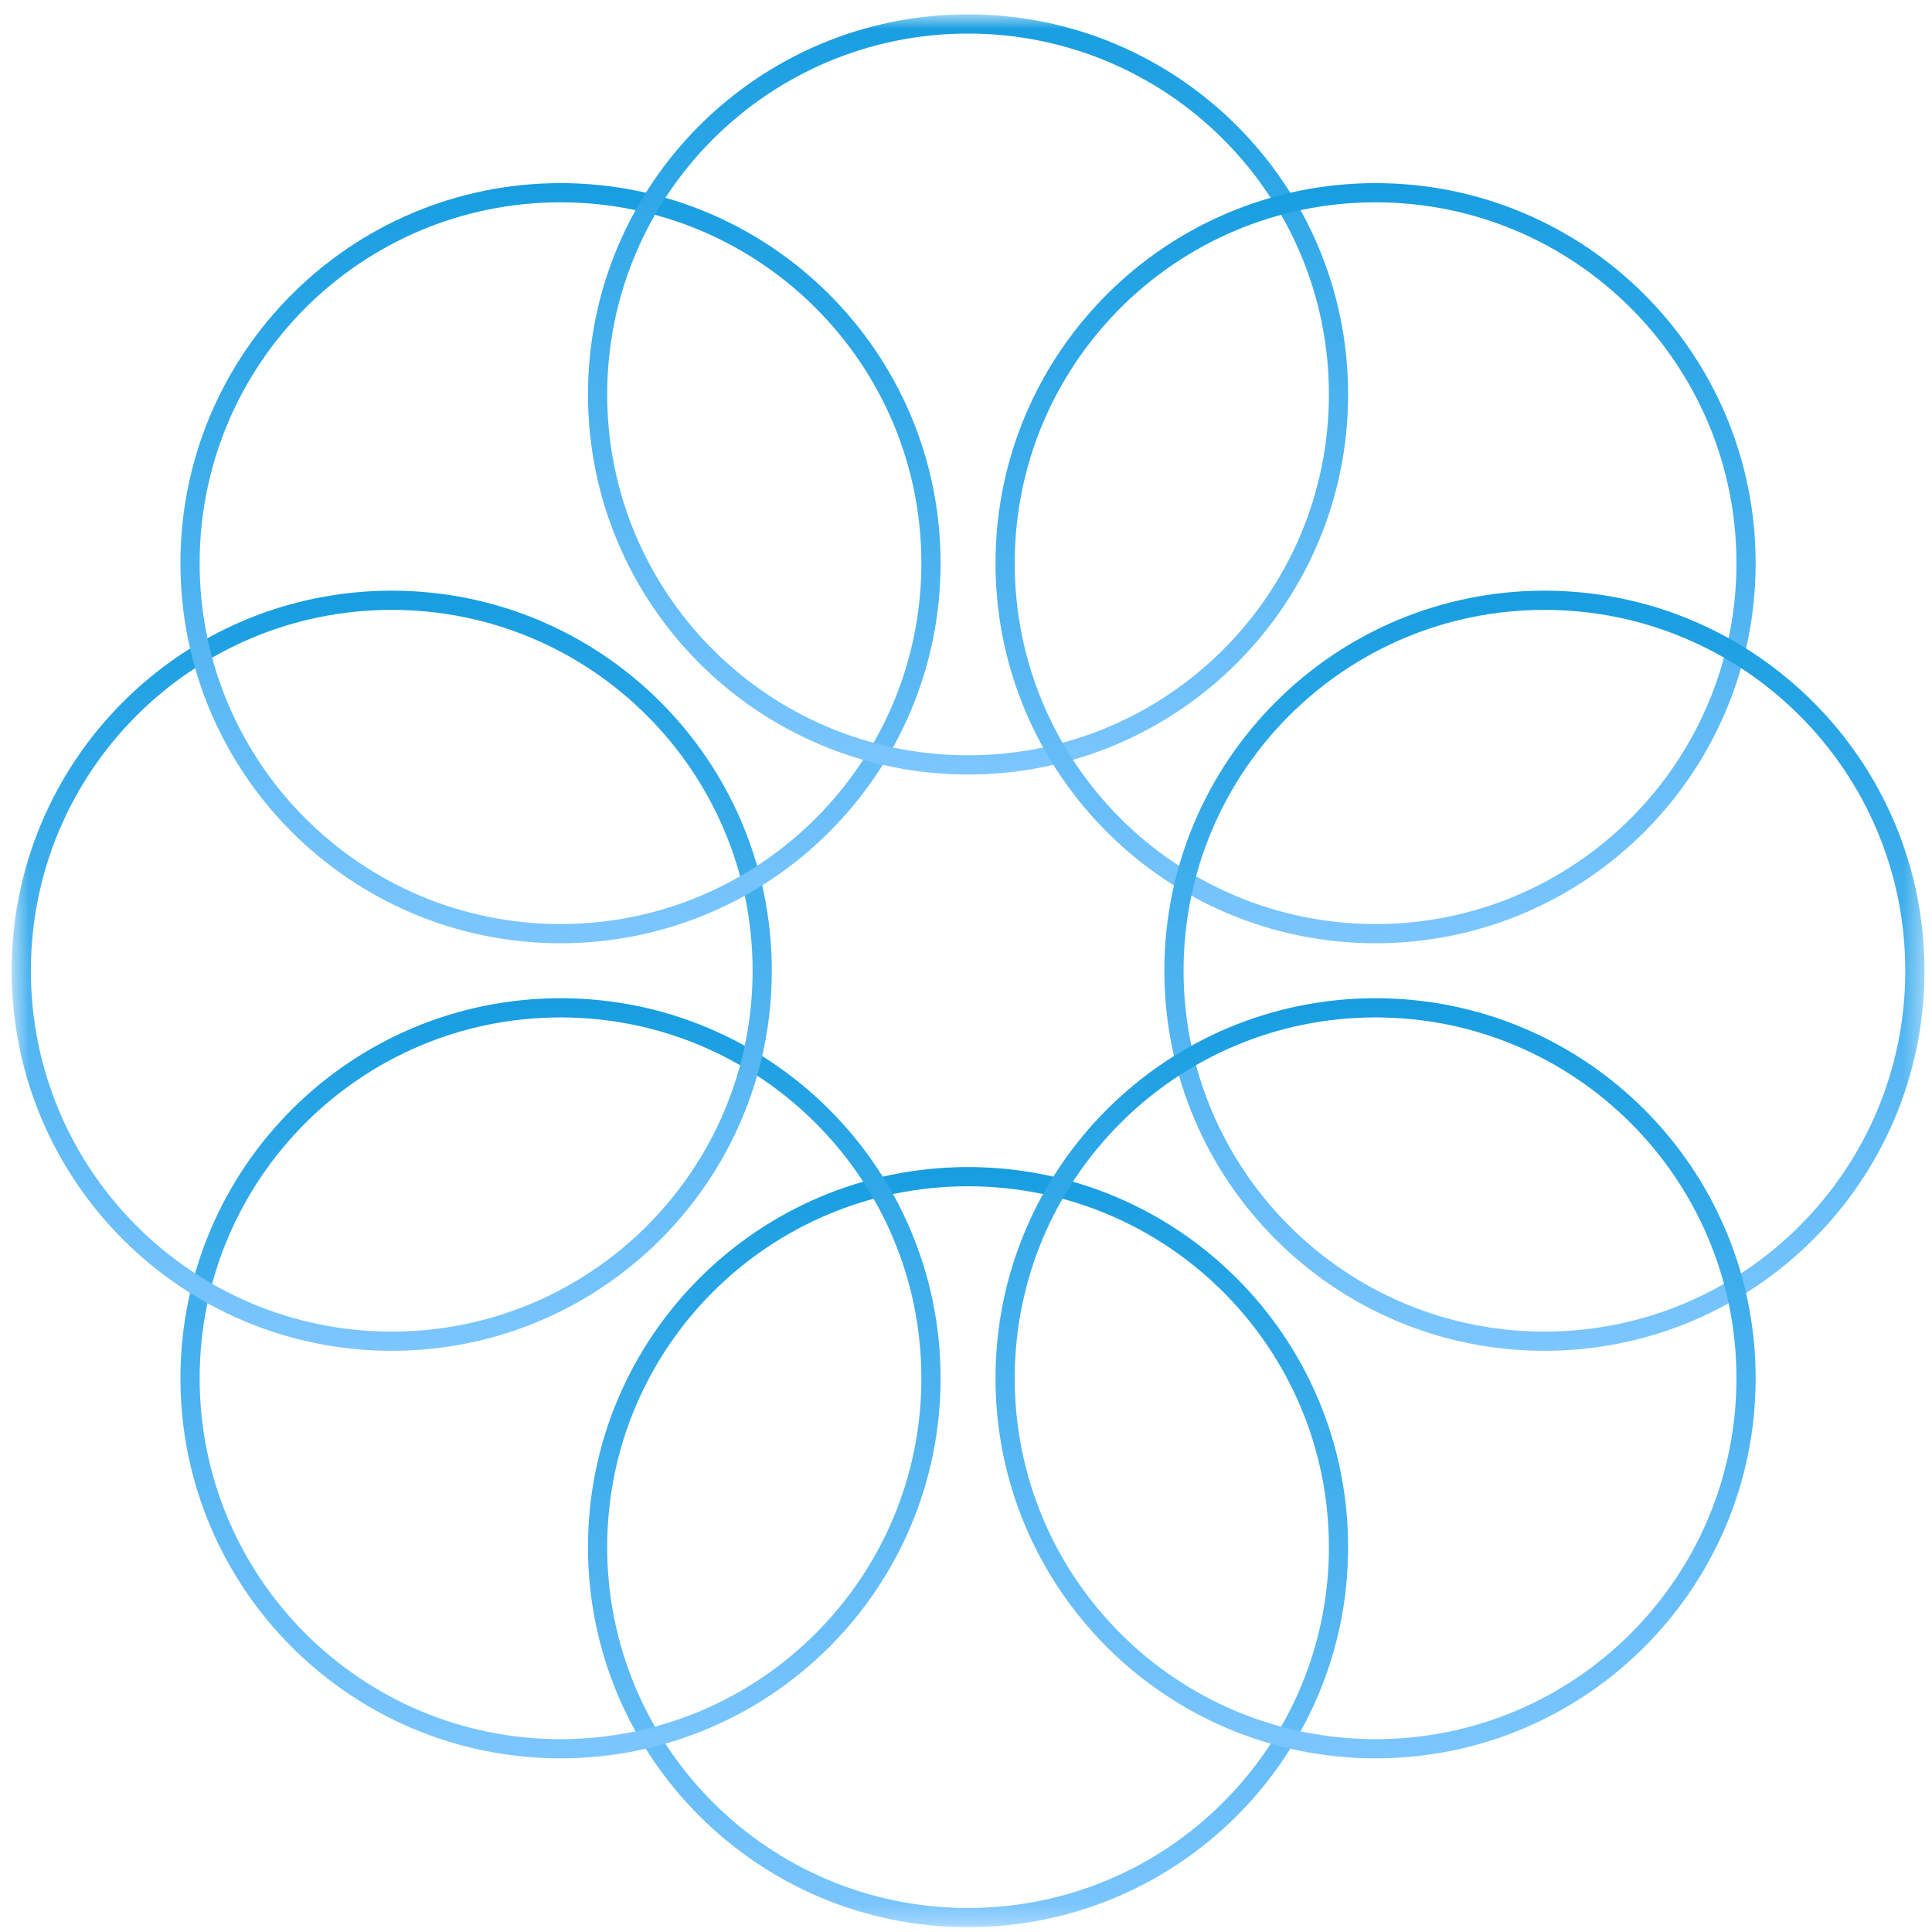
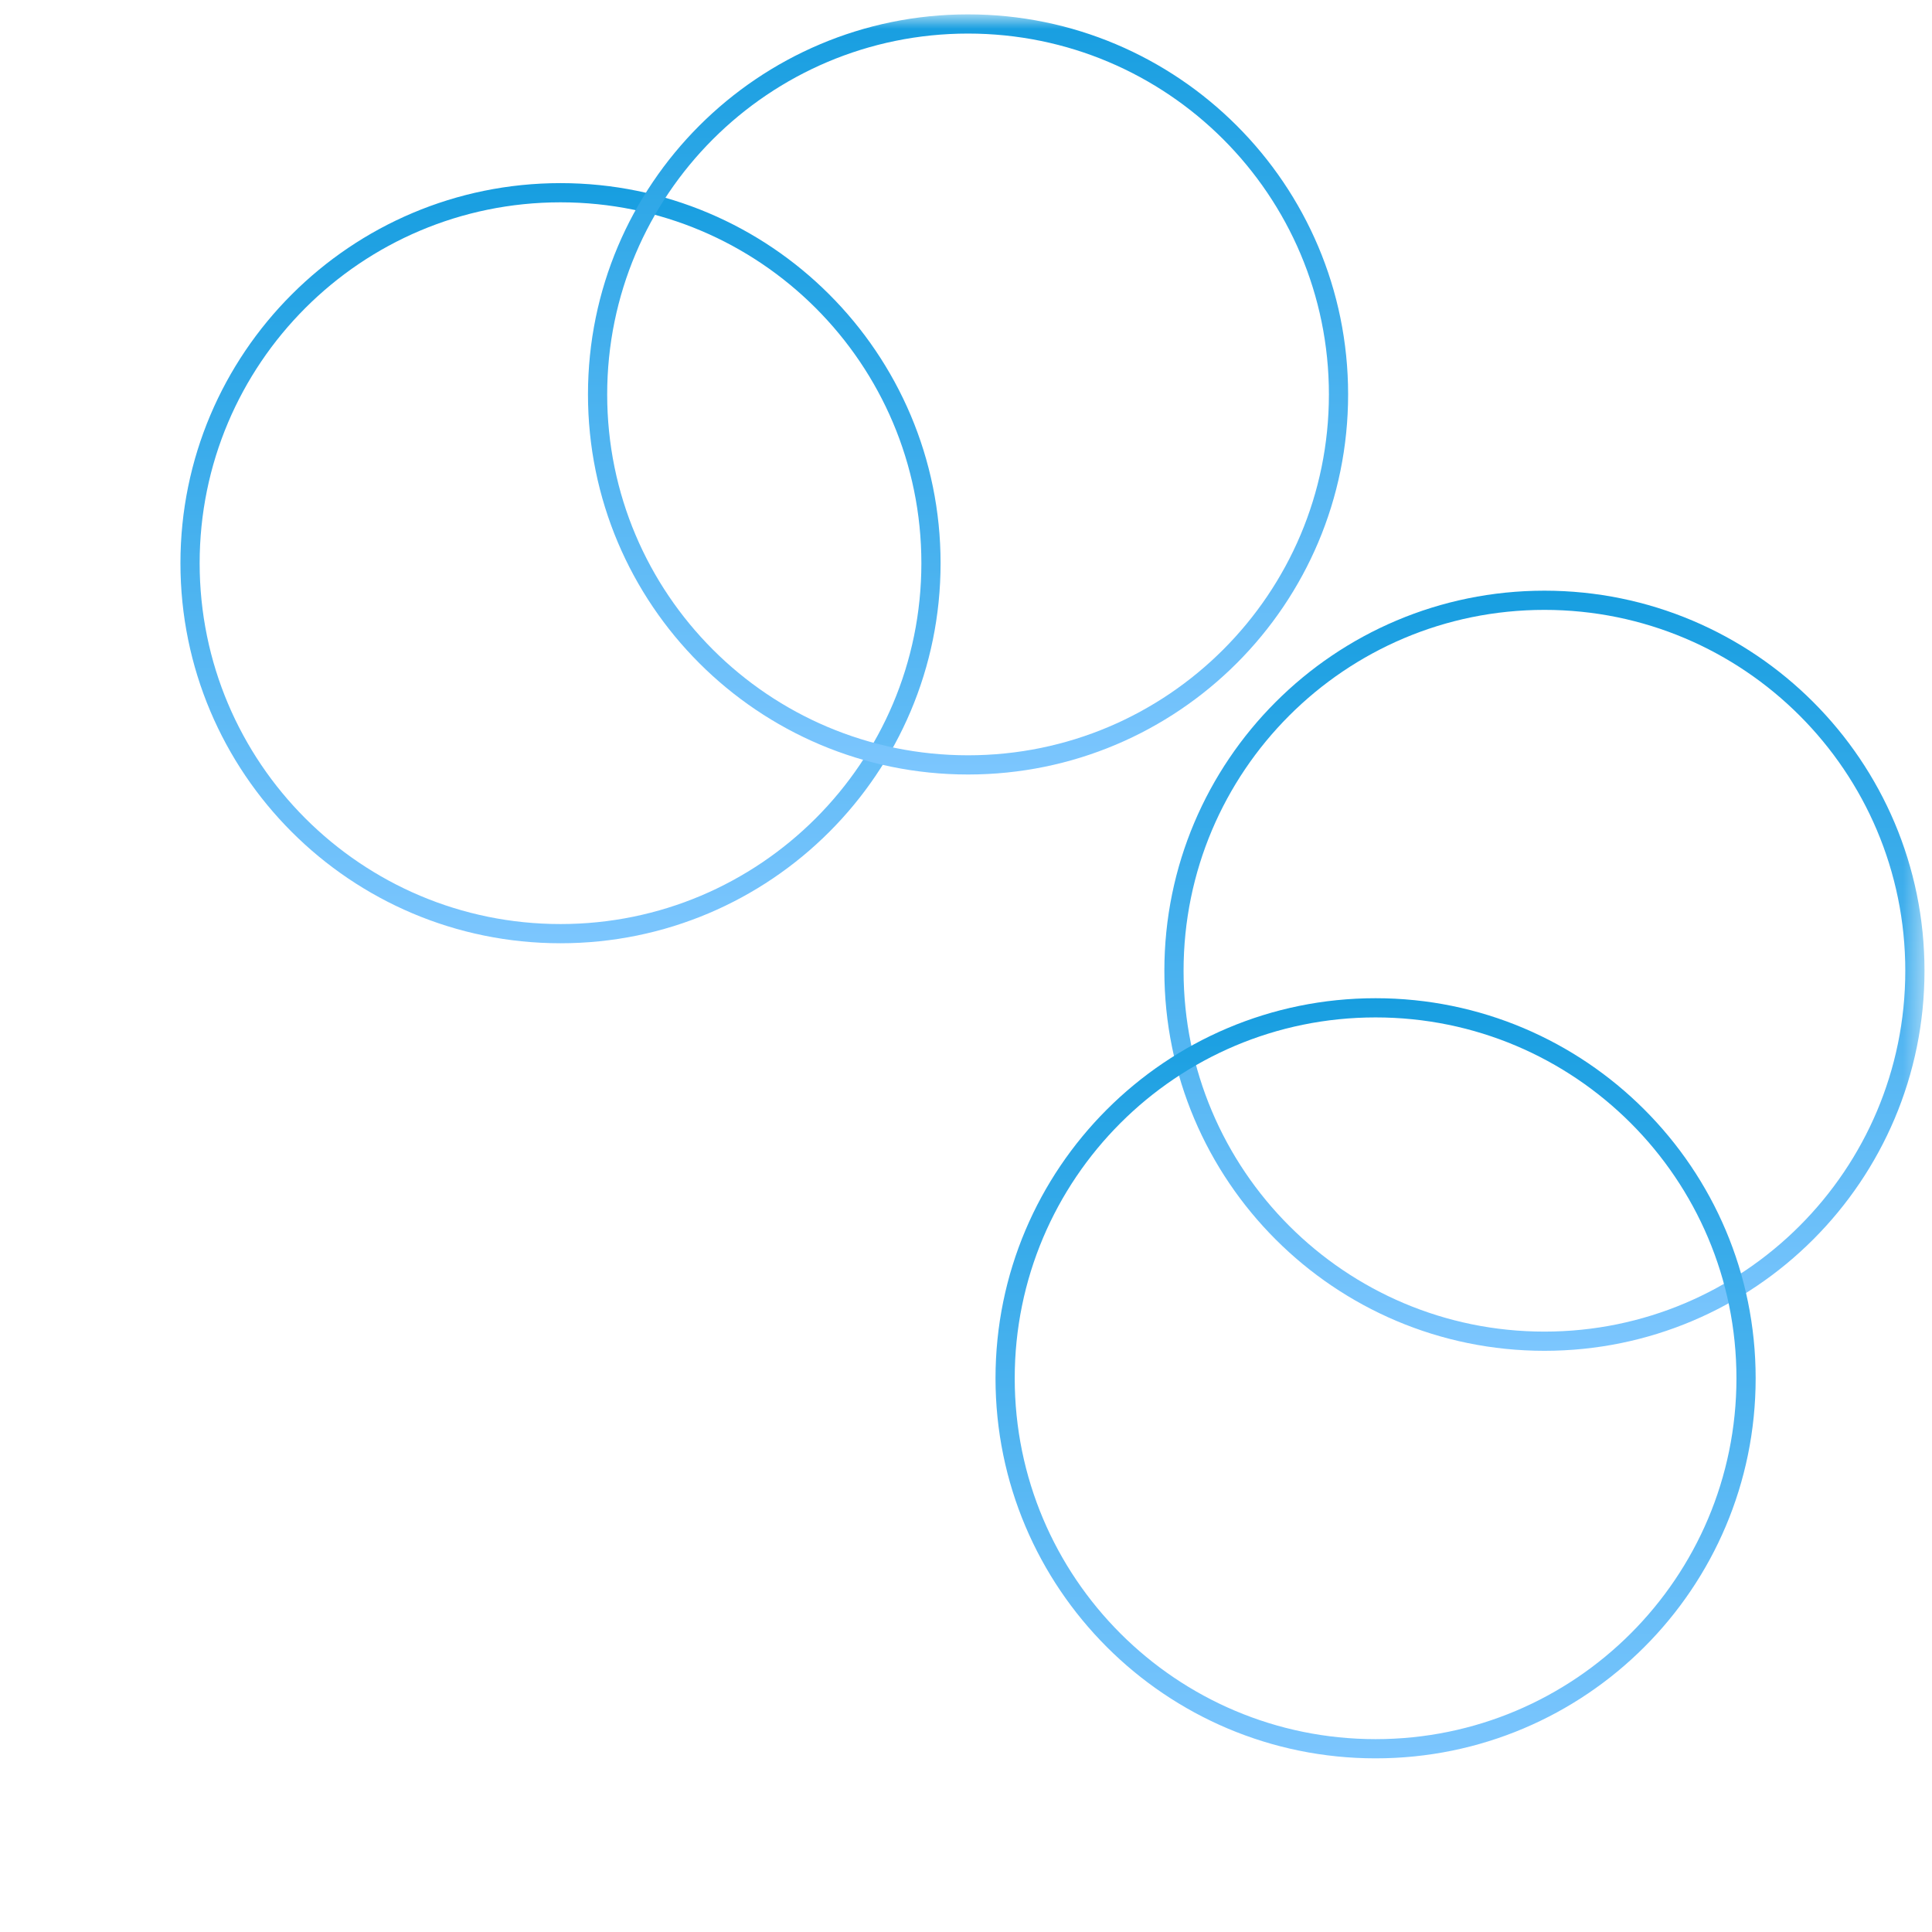
<svg xmlns="http://www.w3.org/2000/svg" width="101" height="101" viewBox="0 0 101 101" fill="none">
  <mask id="mask0_5_2270" style="mask-type:luminance" maskUnits="userSpaceOnUse" x="0" y="0" width="101" height="101">
    <path d="M100.609 0.75H0.609V100.75H100.609V0.75Z" fill="white" />
  </mask>
  <g mask="url(#mask0_5_2270)">
-     <path d="M69.974 80.88C69.974 91.576 61.303 100.247 50.607 100.247C39.911 100.247 31.24 91.576 31.24 80.88C31.24 70.183 39.911 61.513 50.607 61.513C61.303 61.513 69.974 70.183 69.974 80.88Z" stroke="url(#paint0_linear_5_2270)" stroke-width="1.004" stroke-miterlimit="10" />
-     <path d="M48.669 72.053C48.669 82.749 39.998 91.42 29.302 91.42C18.605 91.42 9.935 82.749 9.935 72.053C9.935 61.357 18.605 52.686 29.302 52.686C39.998 52.686 48.669 61.357 48.669 72.053Z" stroke="url(#paint1_linear_5_2270)" stroke-width="1.004" stroke-miterlimit="10" />
-     <path d="M39.846 50.748C39.846 61.444 31.175 70.115 20.479 70.115C9.783 70.115 1.112 61.444 1.112 50.748C1.112 40.051 9.783 31.381 20.479 31.381C31.175 31.381 39.846 40.051 39.846 50.748Z" stroke="url(#paint2_linear_5_2270)" stroke-width="1.004" stroke-miterlimit="10" />
    <path d="M48.669 29.442C48.669 40.139 39.998 48.809 29.302 48.809C18.605 48.809 9.935 40.139 9.935 29.442C9.935 18.746 18.605 10.075 29.302 10.075C39.998 10.075 48.669 18.746 48.669 29.442Z" stroke="url(#paint3_linear_5_2270)" stroke-width="1.004" stroke-miterlimit="10" />
    <path d="M69.974 20.62C69.974 31.316 61.303 39.987 50.607 39.987C39.911 39.987 31.24 31.316 31.24 20.62C31.24 9.924 39.911 1.253 50.607 1.253C61.303 1.253 69.974 9.924 69.974 20.62Z" stroke="url(#paint4_linear_5_2270)" stroke-width="1.004" stroke-miterlimit="10" />
-     <path d="M91.279 29.442C91.279 40.139 82.608 48.809 71.912 48.809C61.216 48.809 52.545 40.139 52.545 29.442C52.545 18.746 61.216 10.075 71.912 10.075C82.608 10.075 91.279 18.746 91.279 29.442Z" stroke="url(#paint5_linear_5_2270)" stroke-width="1.004" stroke-miterlimit="10" />
    <path d="M100.106 50.748C100.106 61.444 91.435 70.115 80.739 70.115C70.043 70.115 61.372 61.444 61.372 50.748C61.372 40.051 70.043 31.381 80.739 31.381C91.435 31.381 100.106 40.051 100.106 50.748Z" stroke="url(#paint6_linear_5_2270)" stroke-width="1.004" stroke-miterlimit="10" />
    <path d="M91.279 72.053C91.279 82.749 82.608 91.42 71.912 91.42C61.216 91.42 52.545 82.749 52.545 72.053C52.545 61.357 61.216 52.686 71.912 52.686C82.608 52.686 91.279 61.357 91.279 72.053Z" stroke="url(#paint7_linear_5_2270)" stroke-width="1.004" stroke-miterlimit="10" />
  </g>
  <defs>
    <linearGradient id="paint0_linear_5_2270" x1="50.607" y1="61.01" x2="50.607" y2="100.749" gradientUnits="userSpaceOnUse">
      <stop stop-color="#179EE0" />
      <stop offset="1" stop-color="#7CC6FE" />
    </linearGradient>
    <linearGradient id="paint1_linear_5_2270" x1="29.302" y1="52.184" x2="29.302" y2="91.922" gradientUnits="userSpaceOnUse">
      <stop stop-color="#179EE0" />
      <stop offset="1" stop-color="#7CC6FE" />
    </linearGradient>
    <linearGradient id="paint2_linear_5_2270" x1="20.479" y1="30.878" x2="20.479" y2="70.617" gradientUnits="userSpaceOnUse">
      <stop stop-color="#179EE0" />
      <stop offset="1" stop-color="#7CC6FE" />
    </linearGradient>
    <linearGradient id="paint3_linear_5_2270" x1="29.302" y1="9.573" x2="29.302" y2="49.312" gradientUnits="userSpaceOnUse">
      <stop stop-color="#179EE0" />
      <stop offset="1" stop-color="#7CC6FE" />
    </linearGradient>
    <linearGradient id="paint4_linear_5_2270" x1="50.607" y1="0.751" x2="50.607" y2="40.489" gradientUnits="userSpaceOnUse">
      <stop stop-color="#179EE0" />
      <stop offset="1" stop-color="#7CC6FE" />
    </linearGradient>
    <linearGradient id="paint5_linear_5_2270" x1="71.912" y1="9.573" x2="71.912" y2="49.312" gradientUnits="userSpaceOnUse">
      <stop stop-color="#179EE0" />
      <stop offset="1" stop-color="#7CC6FE" />
    </linearGradient>
    <linearGradient id="paint6_linear_5_2270" x1="80.739" y1="30.878" x2="80.739" y2="70.617" gradientUnits="userSpaceOnUse">
      <stop stop-color="#179EE0" />
      <stop offset="1" stop-color="#7CC6FE" />
    </linearGradient>
    <linearGradient id="paint7_linear_5_2270" x1="71.912" y1="52.184" x2="71.912" y2="91.922" gradientUnits="userSpaceOnUse">
      <stop stop-color="#179EE0" />
      <stop offset="1" stop-color="#7CC6FE" />
    </linearGradient>
  </defs>
</svg>